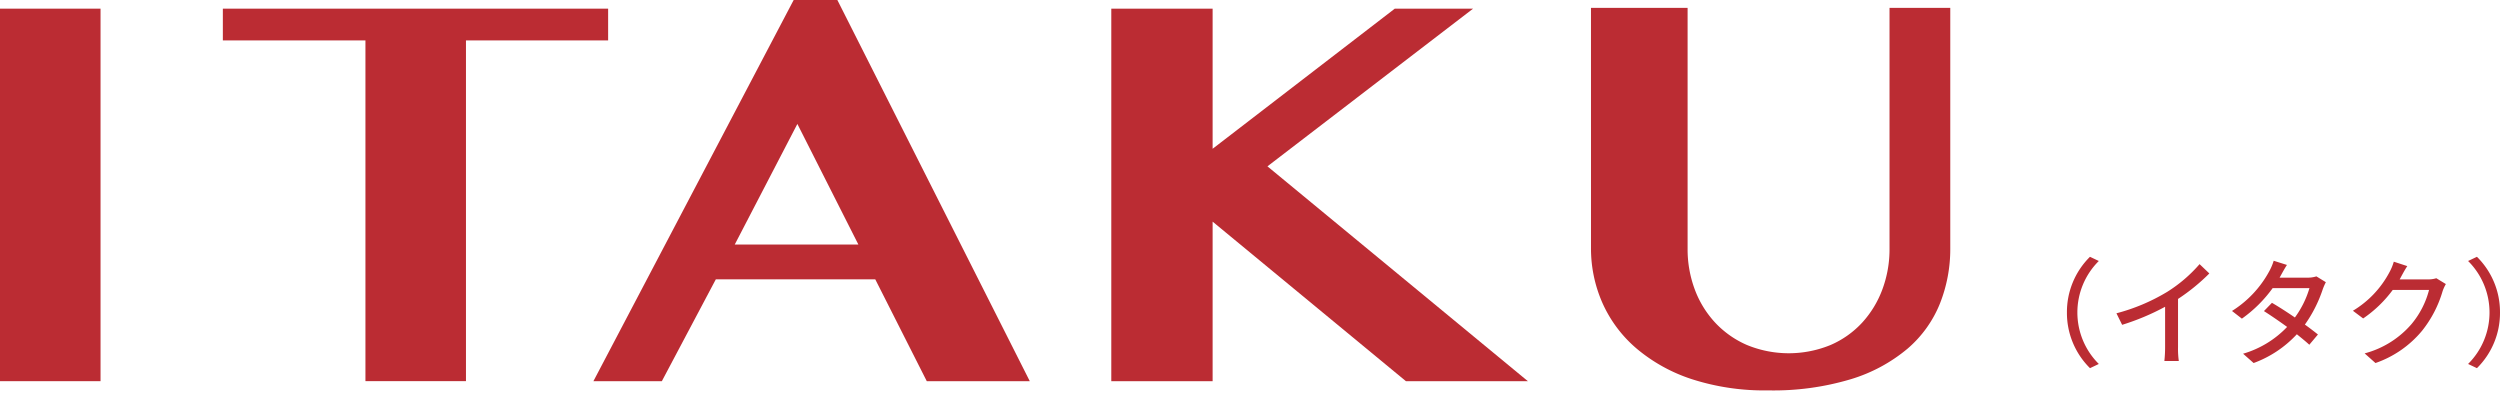
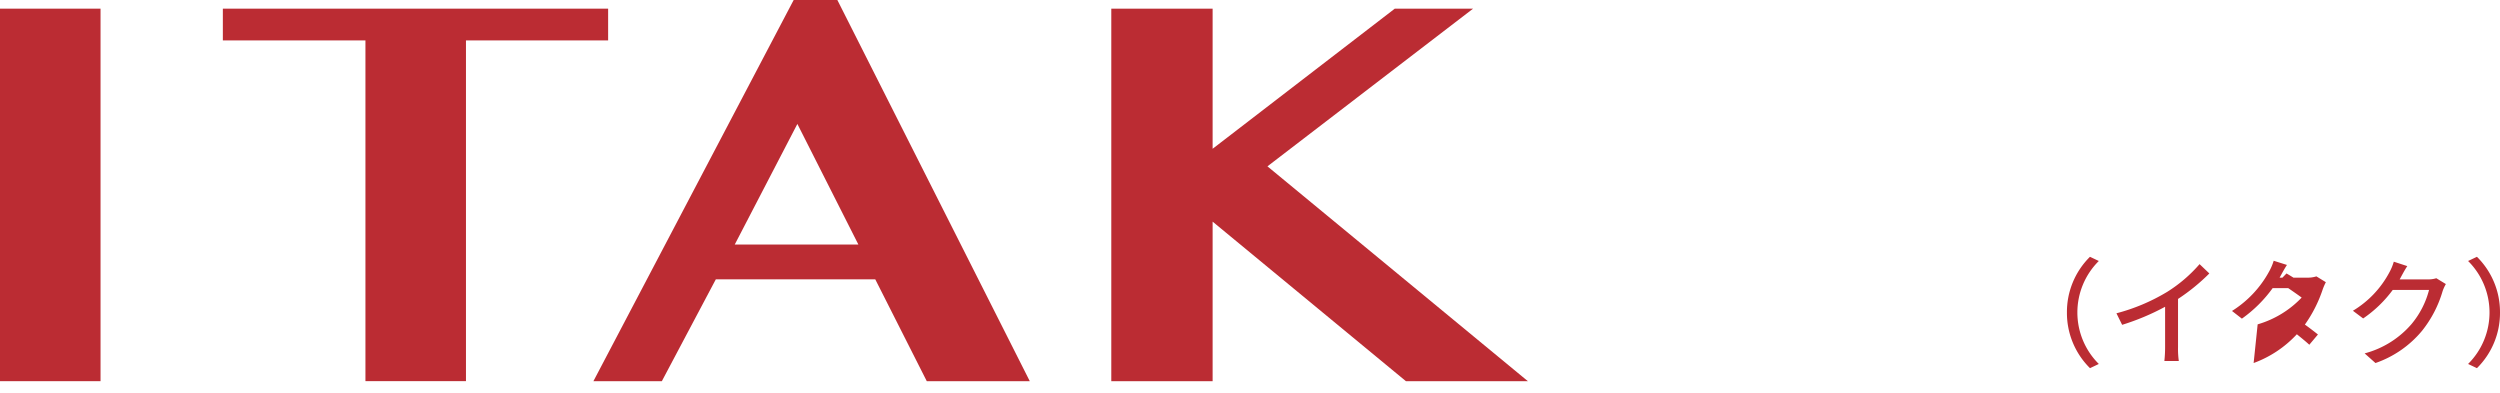
<svg xmlns="http://www.w3.org/2000/svg" width="343.384" height="54" viewBox="0 0 343.384 54">
  <defs>
    <clipPath id="clip-path">
-       <rect id="長方形_24439" data-name="長方形 24439" width="267.759" height="54" fill="#bb2c33" />
-     </clipPath>
+       </clipPath>
  </defs>
  <g id="グループ_61584" data-name="グループ 61584" transform="translate(-774 -3786)">
    <g id="グループ_61582" data-name="グループ 61582" transform="translate(774 3786)">
      <rect id="長方形_24438" data-name="長方形 24438" width="13.809" height="51.167" transform="translate(0 1.189)" fill="#bb2c33" />
      <path id="パス_21930" data-name="パス 21930" d="M23.714.921V5.283H43.3v46.8H57.107V5.283H76.634V.921Z" transform="translate(6.895 0.268)" fill="#bb2c33" />
      <path id="パス_21931" data-name="パス 21931" d="M94.8,17.023l8.377,16.56H86.2ZM94.292,0,66.785,52.356h9.4l7.414-13.989h21.9l7.075,13.989h14.149L100.292,0Z" transform="translate(14.722 0)" fill="#bb2c33" />
      <path id="パス_21932" data-name="パス 21932" d="M163.922.921,138.9,20.167V.921H124.982V52.088H138.9V30.174L165.45,52.088H182.2l-35.77-29.509L174.675.921Z" transform="translate(27.658 0.268)" fill="#bb2c33" />
      <g id="グループ_59164" data-name="グループ 59164" transform="translate(0.241 0)">
        <g id="グループ_59163" data-name="グループ 59163" clip-path="url(#clip-path)">
          <path id="パス_21933" data-name="パス 21933" d="M176.872.921h13.272V33.972a15.8,15.8,0,0,0,.975,5.595,13.69,13.69,0,0,0,2.79,4.563,13.088,13.088,0,0,0,4.387,3.094,15.1,15.1,0,0,0,11.486,0,12.819,12.819,0,0,0,4.36-3.094,13.912,13.912,0,0,0,2.762-4.562,15.773,15.773,0,0,0,.975-5.595V.921h8.344V33.972a20.29,20.29,0,0,1-1.408,7.528,16.021,16.021,0,0,1-4.443,6.213,22,22,0,0,1-7.775,4.2,36.984,36.984,0,0,1-11.4,1.546,32.394,32.394,0,0,1-10.484-1.546,22.637,22.637,0,0,1-7.61-4.229,17.646,17.646,0,0,1-4.659-6.239,18.548,18.548,0,0,1-1.57-7.579Z" transform="translate(41.413 0.162)" fill="#bb2c33" />
        </g>
      </g>
    </g>
-     <path id="パス_22094" data-name="パス 22094" d="M10.9-6.08a10.66,10.66,0,0,0,3.168,7.648L15.28.992A9.957,9.957,0,0,1,12.336-6.08a9.957,9.957,0,0,1,2.944-7.072l-1.216-.576A10.66,10.66,0,0,0,10.9-6.08Zm6.8.112.784,1.584a32.736,32.736,0,0,0,5.9-2.48V-1.3a18.541,18.541,0,0,1-.1,1.888h1.984A12.032,12.032,0,0,1,26.16-1.3v-6.64a26.991,26.991,0,0,0,4.3-3.5L29.12-12.72a19.75,19.75,0,0,1-4.448,3.808A26.421,26.421,0,0,1,17.7-5.968Zm23.424-6.64L39.3-13.184a7.494,7.494,0,0,1-.608,1.44,14.673,14.673,0,0,1-5.12,5.456l1.36,1.056a18.12,18.12,0,0,0,4.224-4.192h5.056a13.114,13.114,0,0,1-2,4.032c-1.072-.736-2.192-1.456-3.152-2.016l-1.1,1.136c.928.592,2.08,1.376,3.184,2.176a13.6,13.6,0,0,1-6.048,3.68L36.544.864A15.241,15.241,0,0,0,42.48-3.088c.656.528,1.264,1.024,1.712,1.44l1.184-1.408c-.5-.4-1.12-.88-1.792-1.36a18.321,18.321,0,0,0,2.448-4.832,8.051,8.051,0,0,1,.432-.992l-1.3-.8a3.725,3.725,0,0,1-1.2.176H40.112c.064-.112.112-.208.176-.32C40.464-11.5,40.8-12.128,41.12-12.608Zm16.528.16-1.856-.608a7.093,7.093,0,0,1-.592,1.44,13.578,13.578,0,0,1-5.024,5.3l1.408,1.056a16.709,16.709,0,0,0,4.064-3.92H60.64a12.015,12.015,0,0,1-2.432,4.72,12.82,12.82,0,0,1-6.416,4L53.28.864a14.418,14.418,0,0,0,6.4-4.432A15.835,15.835,0,0,0,62.5-9.008a5.476,5.476,0,0,1,.448-.976l-1.312-.8a3.758,3.758,0,0,1-1.2.16h-3.84c.08-.128.16-.272.224-.4C56.992-11.344,57.328-11.968,57.648-12.448ZM70.384-6.08a10.66,10.66,0,0,0-3.168-7.648L66-13.152A9.957,9.957,0,0,1,68.944-6.08,9.957,9.957,0,0,1,66,.992l1.216.576A10.66,10.66,0,0,0,70.384-6.08Z" transform="translate(1047 3835)" fill="#bb2c33" />
+     <path id="パス_22094" data-name="パス 22094" d="M10.9-6.08a10.66,10.66,0,0,0,3.168,7.648L15.28.992A9.957,9.957,0,0,1,12.336-6.08a9.957,9.957,0,0,1,2.944-7.072l-1.216-.576A10.66,10.66,0,0,0,10.9-6.08Zm6.8.112.784,1.584a32.736,32.736,0,0,0,5.9-2.48V-1.3a18.541,18.541,0,0,1-.1,1.888h1.984A12.032,12.032,0,0,1,26.16-1.3v-6.64a26.991,26.991,0,0,0,4.3-3.5L29.12-12.72a19.75,19.75,0,0,1-4.448,3.808A26.421,26.421,0,0,1,17.7-5.968Zm23.424-6.64L39.3-13.184a7.494,7.494,0,0,1-.608,1.44,14.673,14.673,0,0,1-5.12,5.456l1.36,1.056a18.12,18.12,0,0,0,4.224-4.192h5.056c-1.072-.736-2.192-1.456-3.152-2.016l-1.1,1.136c.928.592,2.08,1.376,3.184,2.176a13.6,13.6,0,0,1-6.048,3.68L36.544.864A15.241,15.241,0,0,0,42.48-3.088c.656.528,1.264,1.024,1.712,1.44l1.184-1.408c-.5-.4-1.12-.88-1.792-1.36a18.321,18.321,0,0,0,2.448-4.832,8.051,8.051,0,0,1,.432-.992l-1.3-.8a3.725,3.725,0,0,1-1.2.176H40.112c.064-.112.112-.208.176-.32C40.464-11.5,40.8-12.128,41.12-12.608Zm16.528.16-1.856-.608a7.093,7.093,0,0,1-.592,1.44,13.578,13.578,0,0,1-5.024,5.3l1.408,1.056a16.709,16.709,0,0,0,4.064-3.92H60.64a12.015,12.015,0,0,1-2.432,4.72,12.82,12.82,0,0,1-6.416,4L53.28.864a14.418,14.418,0,0,0,6.4-4.432A15.835,15.835,0,0,0,62.5-9.008a5.476,5.476,0,0,1,.448-.976l-1.312-.8a3.758,3.758,0,0,1-1.2.16h-3.84c.08-.128.16-.272.224-.4C56.992-11.344,57.328-11.968,57.648-12.448ZM70.384-6.08a10.66,10.66,0,0,0-3.168-7.648L66-13.152A9.957,9.957,0,0,1,68.944-6.08,9.957,9.957,0,0,1,66,.992l1.216.576A10.66,10.66,0,0,0,70.384-6.08Z" transform="translate(1047 3835)" fill="#bb2c33" />
  </g>
</svg>